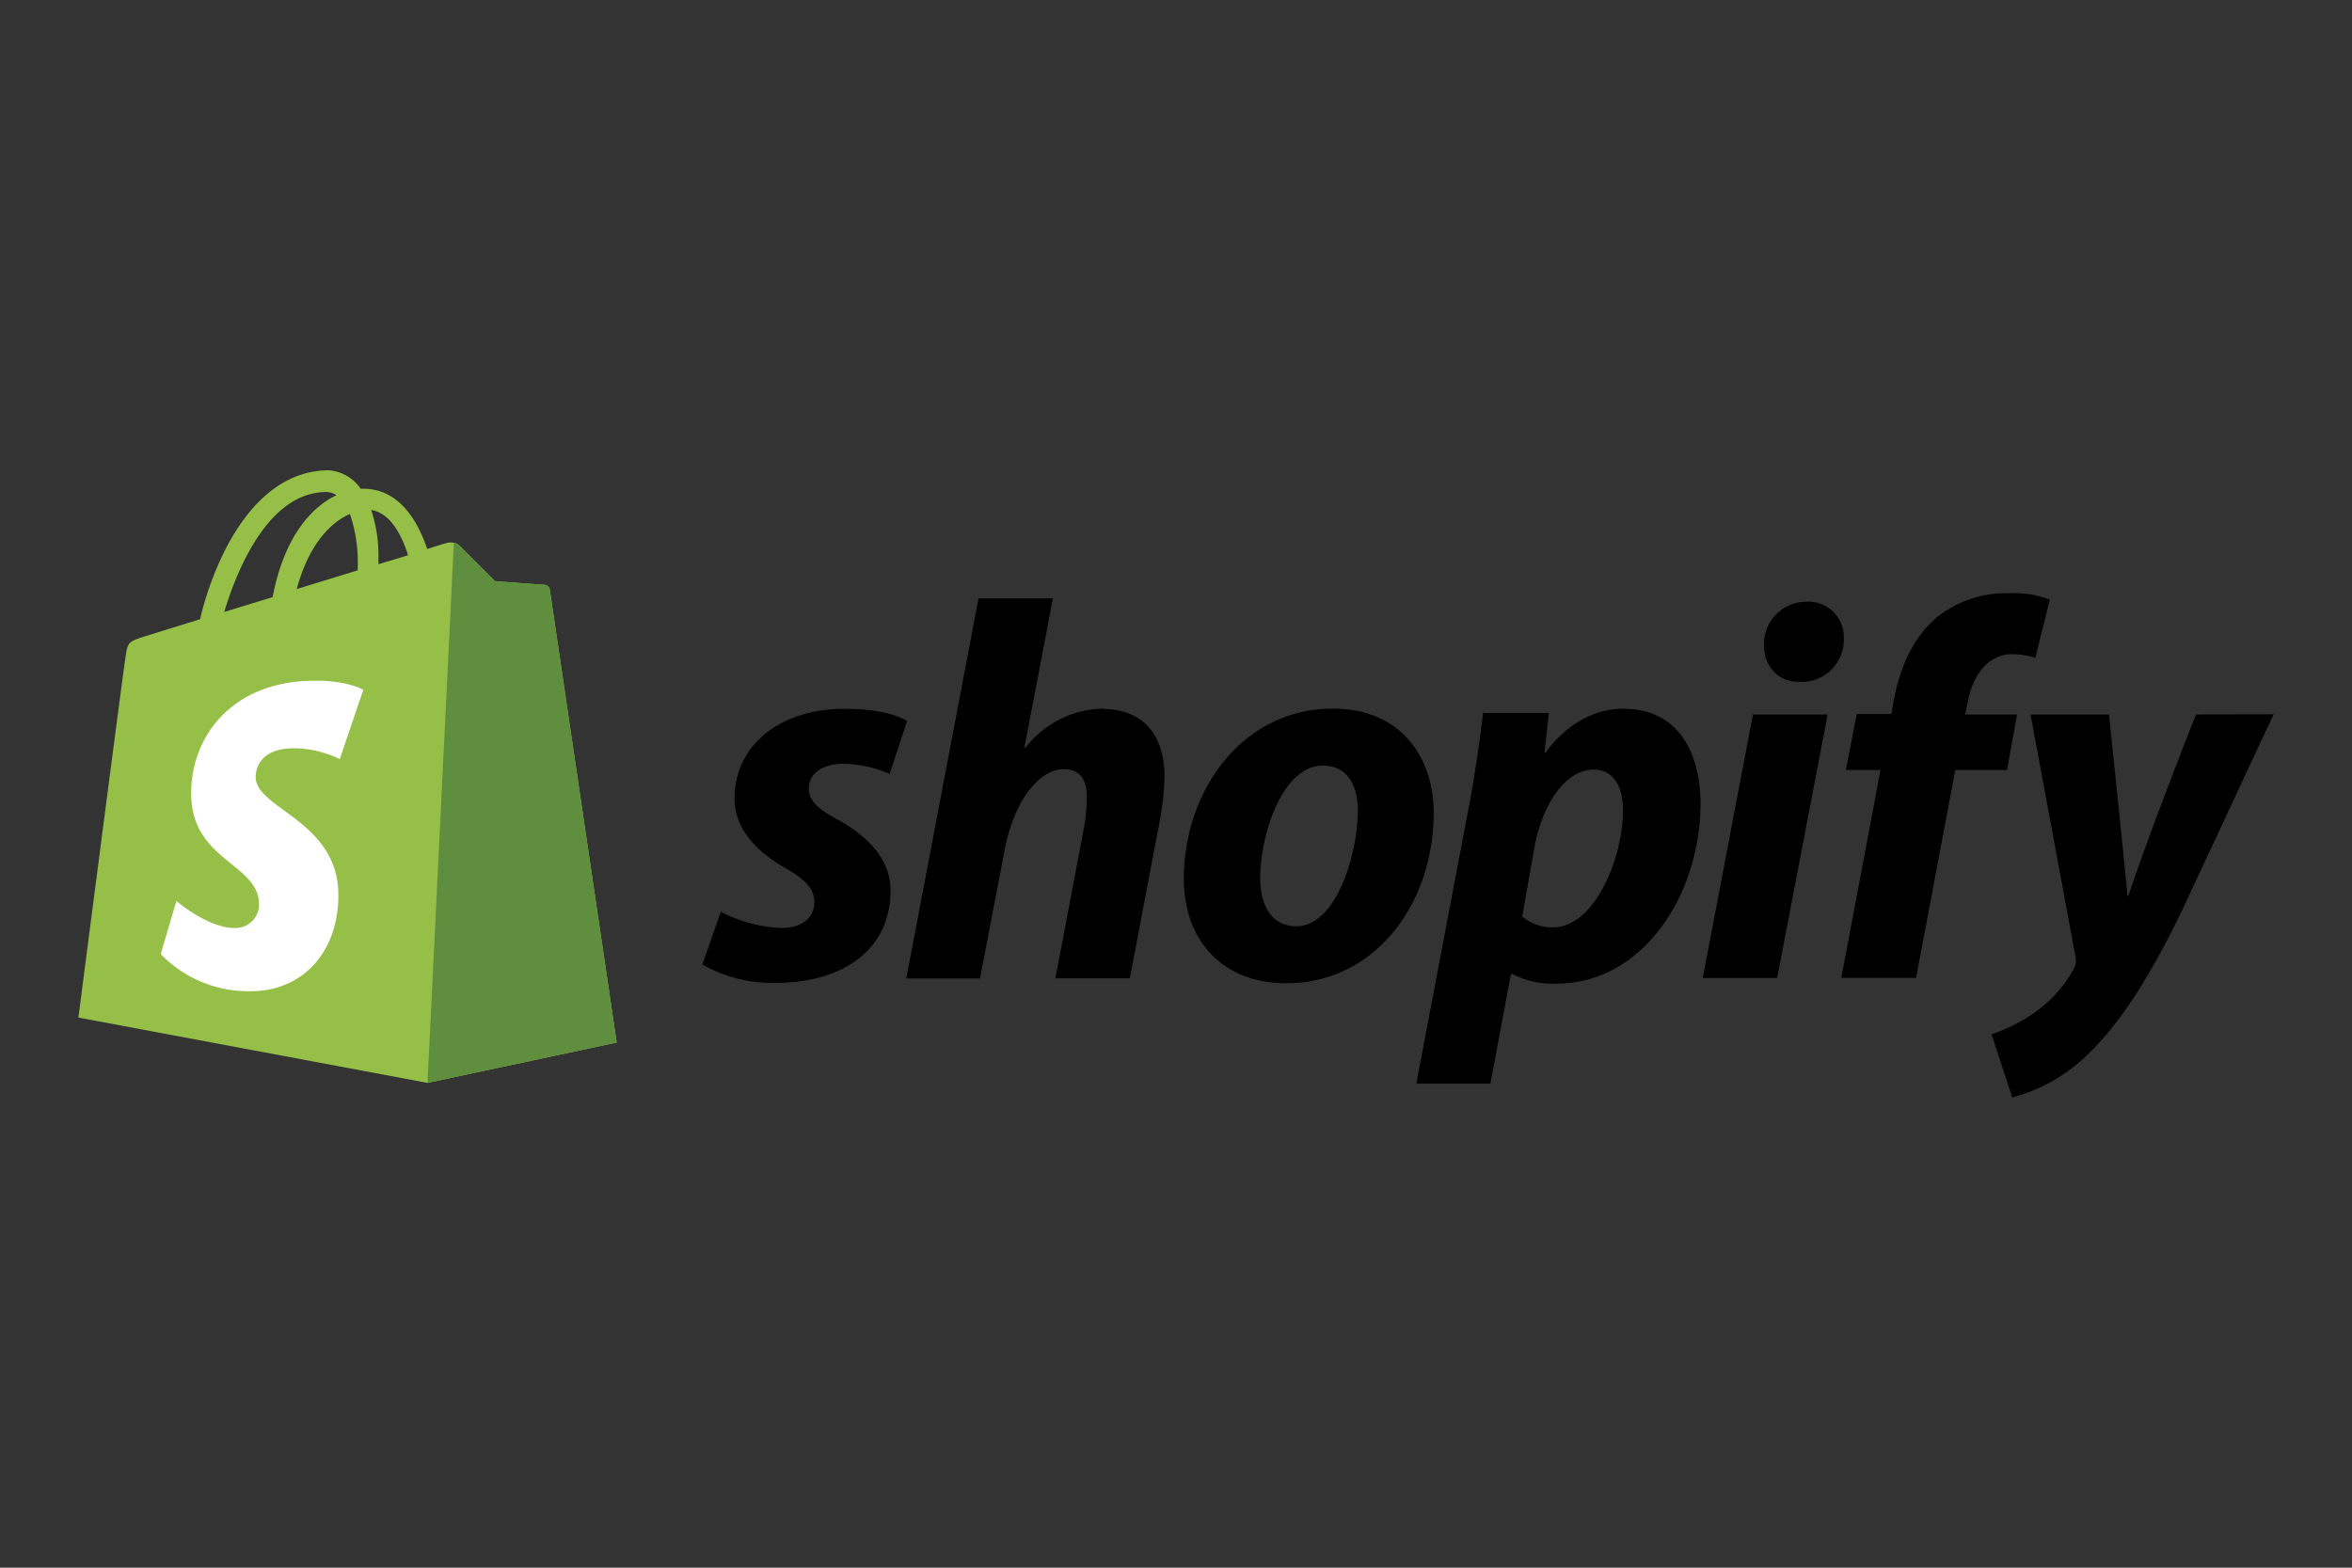
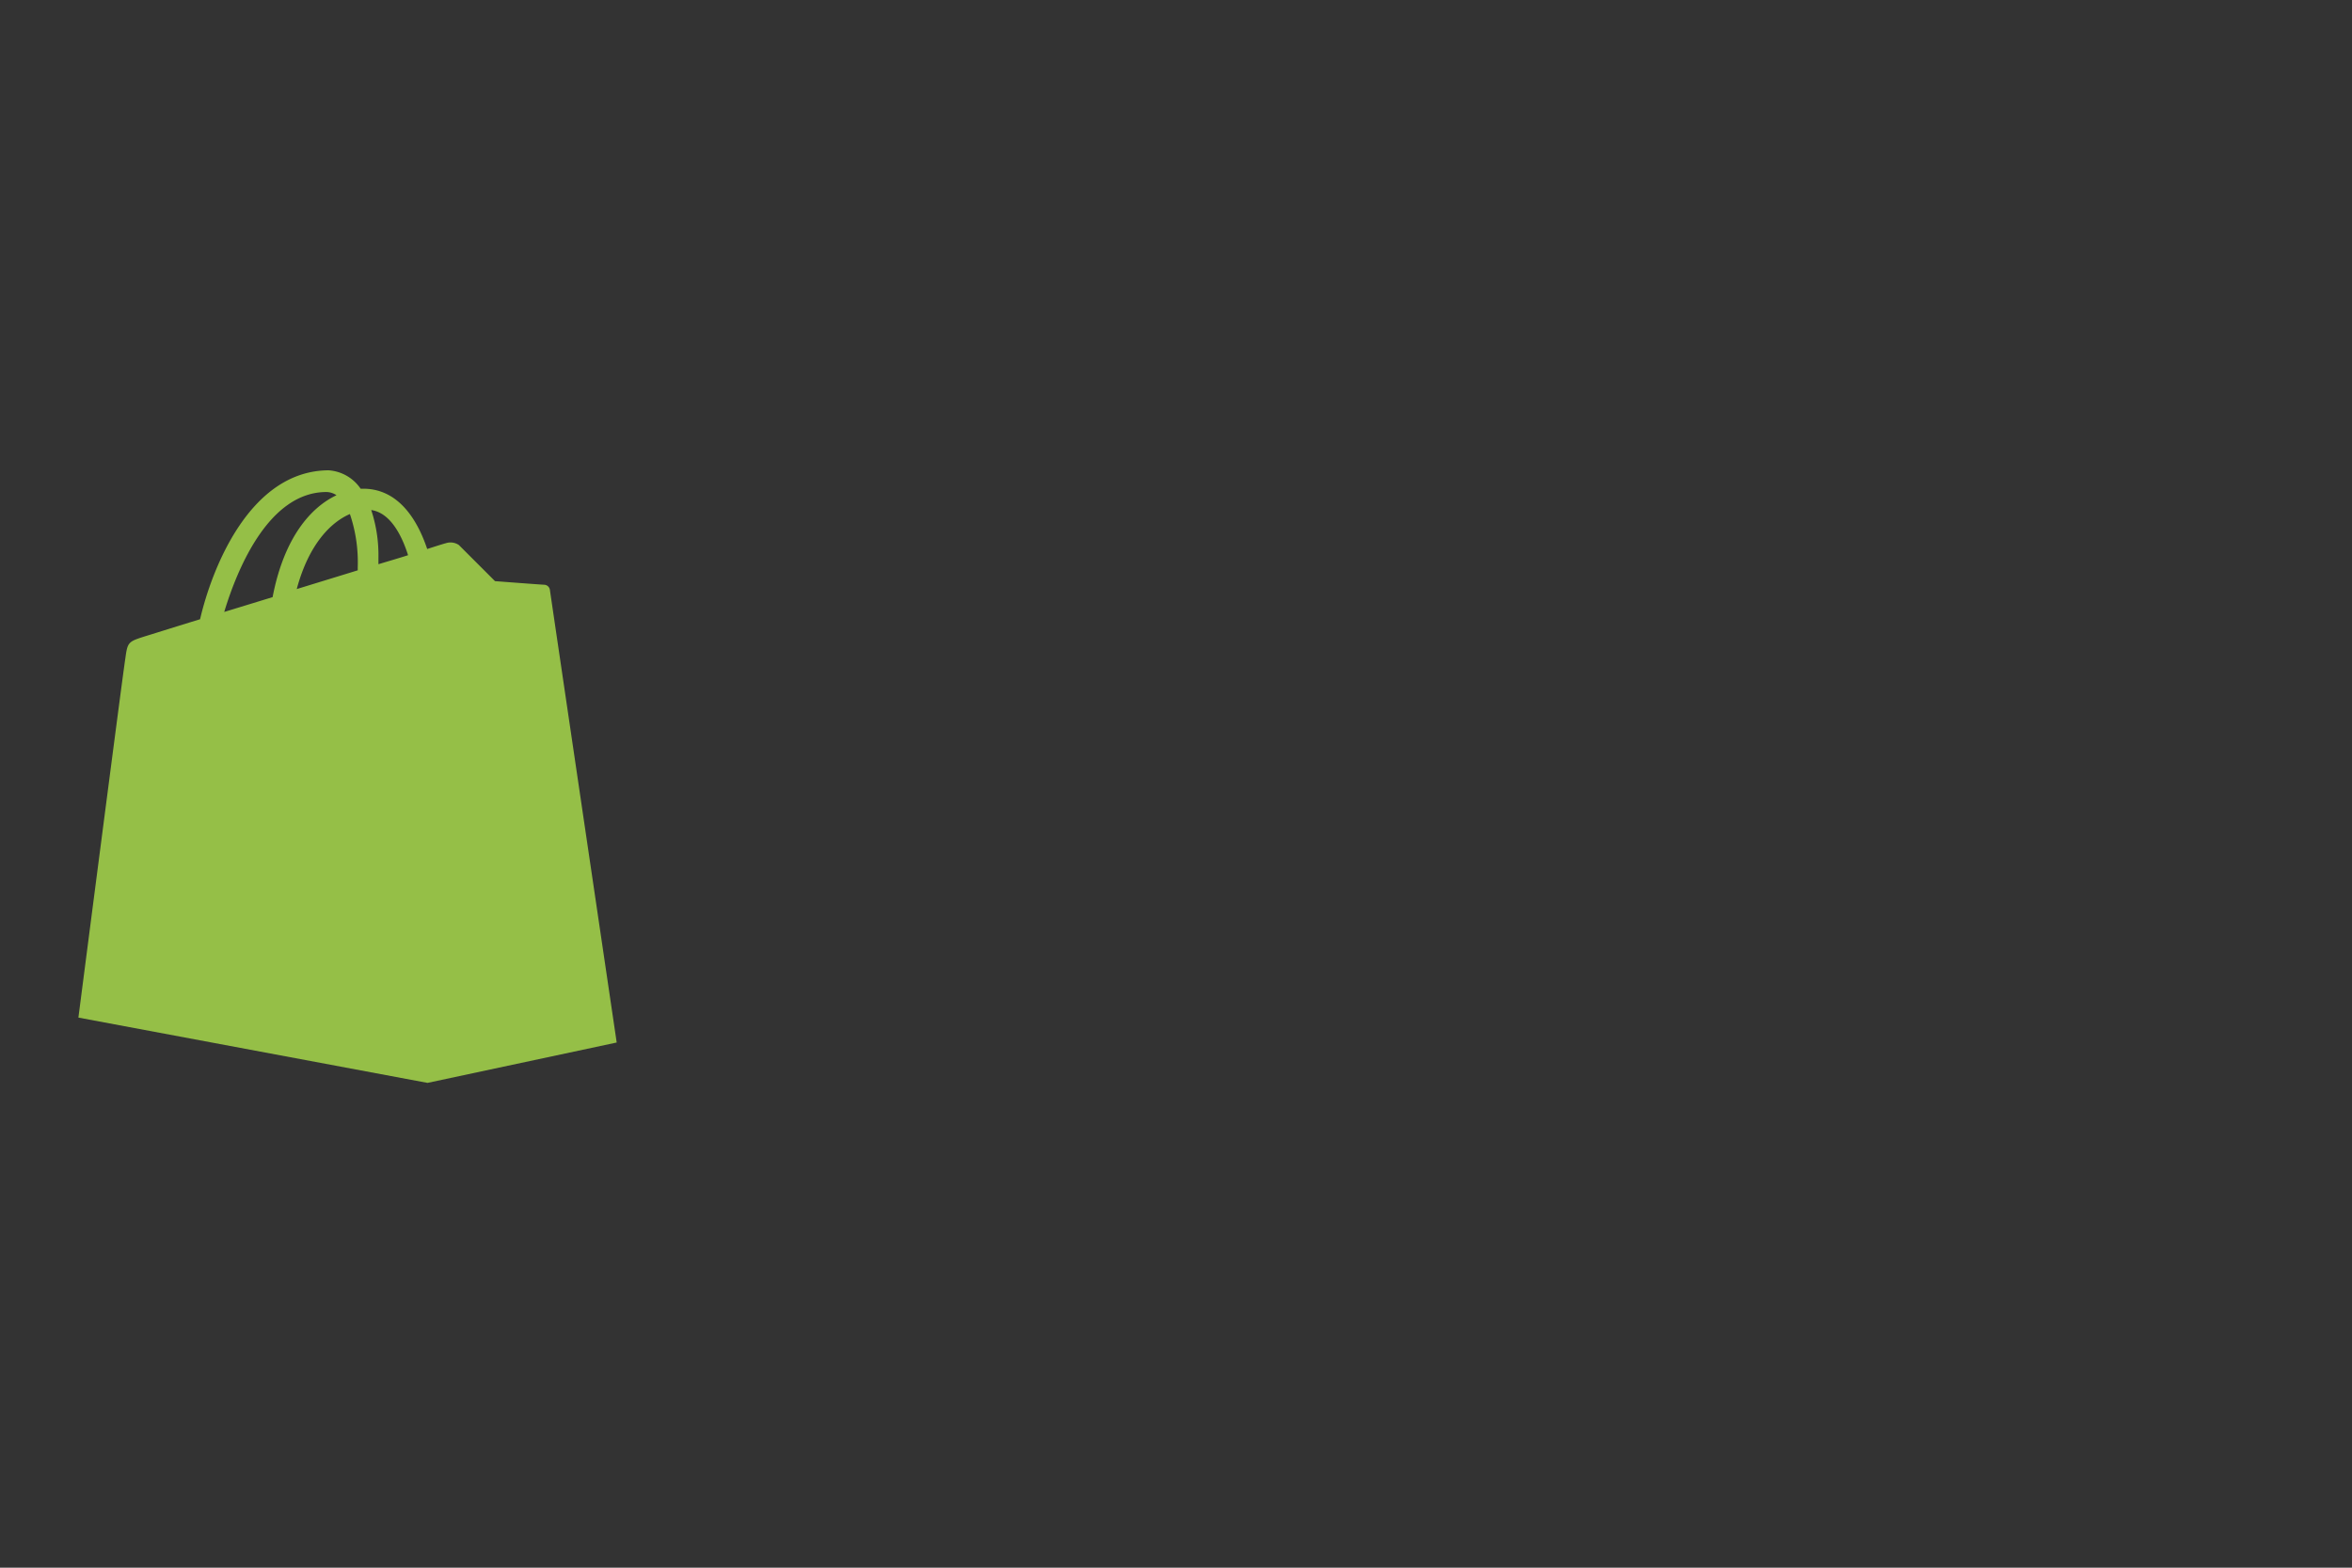
<svg xmlns="http://www.w3.org/2000/svg" width="300" height="200" viewBox="0 0 300 200">
  <rect x="0" y="0" width="300" height="200" fill="#333333" stroke="none" />
  <defs>
    <style>.a{fill:#95bf47;}.b{fill:#5e8e3e;}.c{fill:#fff;}</style>
  </defs>
  <title>logo-shopify</title>
  <path class="a" d="M70.14,75.25a.77.77,0,0,0-.69-.65c-.27,0-6.31-.46-6.31-.46S59,70,58.54,69.54a1.9,1.9,0,0,0-1.7-.23c-.05,0-.93.27-2.35.73-1.34-4-3.83-7.69-8.15-7.69H46A5.38,5.38,0,0,0,41.91,60C31.83,60.05,27,72.62,25.52,79c-3.91,1.2-6.68,2.08-7,2.17-2.16.69-2.25.73-2.53,2.81C15.71,85.61,10,129.82,10,129.82l44.53,8.33L78.66,133S70.19,75.66,70.14,75.25ZM52.05,70.83c-1.11.36-2.4.73-3.78,1.15v-.83a18.39,18.39,0,0,0-.92-6.08C49.61,65.39,51.13,67.92,52.05,70.83Zm-7.42-5.25a19.12,19.12,0,0,1,1,6.77v.41l-7.78,2.39C39.38,69.44,42.19,66.63,44.63,65.58Zm-3-2.81a2.36,2.36,0,0,1,1.29.41c-3.23,1.52-6.68,5.34-8.15,13l-6.17,1.89C30.36,72.25,34.41,62.77,41.64,62.77Z" />
-   <path class="b" d="M69.45,74.6c-.27,0-6.31-.46-6.31-.46S59,70,58.54,69.54a.88.88,0,0,0-.65-.28l-3.36,68.89L78.66,133s-8.47-57.29-8.52-57.66A.83.83,0,0,0,69.45,74.6Z" />
-   <path class="c" d="M46.34,88l-3,8.84a13.85,13.85,0,0,0-5.8-1.38c-4.7,0-4.93,3-4.93,3.68,0,4.05,10.55,5.57,10.55,15.06,0,7.46-4.75,12.25-11.1,12.25a15.47,15.47,0,0,1-11.56-4.74l2-6.77s4,3.45,7.41,3.45a3,3,0,0,0,3.13-3c0-5.29-8.66-5.52-8.66-14.18,0-7.28,5.25-14.37,15.8-14.37C44.36,86.81,46.34,88,46.34,88Z" />
-   <path d="M106.8,104.54c-2.39-1.29-3.64-2.4-3.64-3.92,0-1.93,1.71-3.18,4.43-3.18a15.65,15.65,0,0,1,5.89,1.29L115.69,92s-2-1.57-8-1.57c-8.29,0-14,4.75-14,11.43,0,3.77,2.67,6.67,6.26,8.75,2.9,1.65,3.92,2.8,3.92,4.55s-1.43,3.23-4.15,3.23a18.47,18.47,0,0,1-7.78-2.07l-2.35,6.72a17.89,17.89,0,0,0,9.35,2.35c8.52,0,14.64-4.19,14.64-11.75.05-4.09-3-7-6.77-9.11Zm34-14.14a12.78,12.78,0,0,0-10,5l-.14,0,3.64-19.06h-9.49l-9.21,48.49H125l3.18-16.58c1.24-6.26,4.46-10.13,7.5-10.13,2.12,0,2.95,1.43,2.95,3.5a22,22,0,0,1-.41,4.19l-3.6,19h9.49l3.73-19.62a34.92,34.92,0,0,0,.69-6.17c0-5.34-2.85-8.56-7.78-8.56Zm29.2,0c-11.42,0-19,10.31-19,21.78,0,7.37,4.56,13.26,13.08,13.26,11.19,0,18.79-10,18.79-21.78,0-6.81-4-13.26-12.89-13.26Zm-4.65,27.77c-3.23,0-4.61-2.77-4.61-6.17,0-5.44,2.81-14.33,8-14.33,3.36,0,4.46,2.91,4.46,5.71C173.16,109.23,170.36,118.17,165.34,118.17ZM207.15,90.4c-6.4,0-10,5.62-10,5.62H197l.56-5.07h-8.39c-.41,3.45-1.15,8.66-1.93,12.57l-6.59,34.73h9.45l2.62-14h.19a11,11,0,0,0,5.57,1.24c11.14,0,18.42-11.42,18.42-23,0-6.35-2.81-12.06-9.72-12.06Zm-9.07,27.91a5.91,5.91,0,0,1-3.92-1.39l1.57-8.88c1.11-5.9,4.19-9.86,7.51-9.86,2.9,0,3.77,2.67,3.77,5.2C207,109.56,203.37,118.31,198.08,118.31Zm32.37-41.54A5.39,5.39,0,0,0,225,82.25c0,2.81,1.8,4.74,4.47,4.74h.13a5.37,5.37,0,0,0,5.58-5.48,4.5,4.5,0,0,0-4.75-4.74Zm-13.26,48h9.49l6.44-33.62h-9.53m33.67,0h-6.59l.32-1.57c.56-3.22,2.49-6.12,5.62-6.12a10.29,10.29,0,0,1,3,.46l1.84-7.42a12.57,12.57,0,0,0-5.15-.82A14.18,14.18,0,0,0,247,78.79c-3.22,2.77-4.74,6.73-5.48,10.73l-.27,1.57h-4.42l-1.39,7.14h4.42l-5,26.52h9.54l5-26.52H256l1.29-7.14Zm22.84,0s-5.94,15-8.61,23.12h-.14c-.19-2.62-2.35-23.12-2.35-23.12H259L264.72,122a2.17,2.17,0,0,1-.19,1.57,16.31,16.31,0,0,1-5.16,5.71,21.44,21.44,0,0,1-5.34,2.67l2.63,8.06a21.81,21.81,0,0,0,9.3-5.16c4.33-4.05,8.34-10.32,12.43-18.84L290,91.13Z" />
</svg>